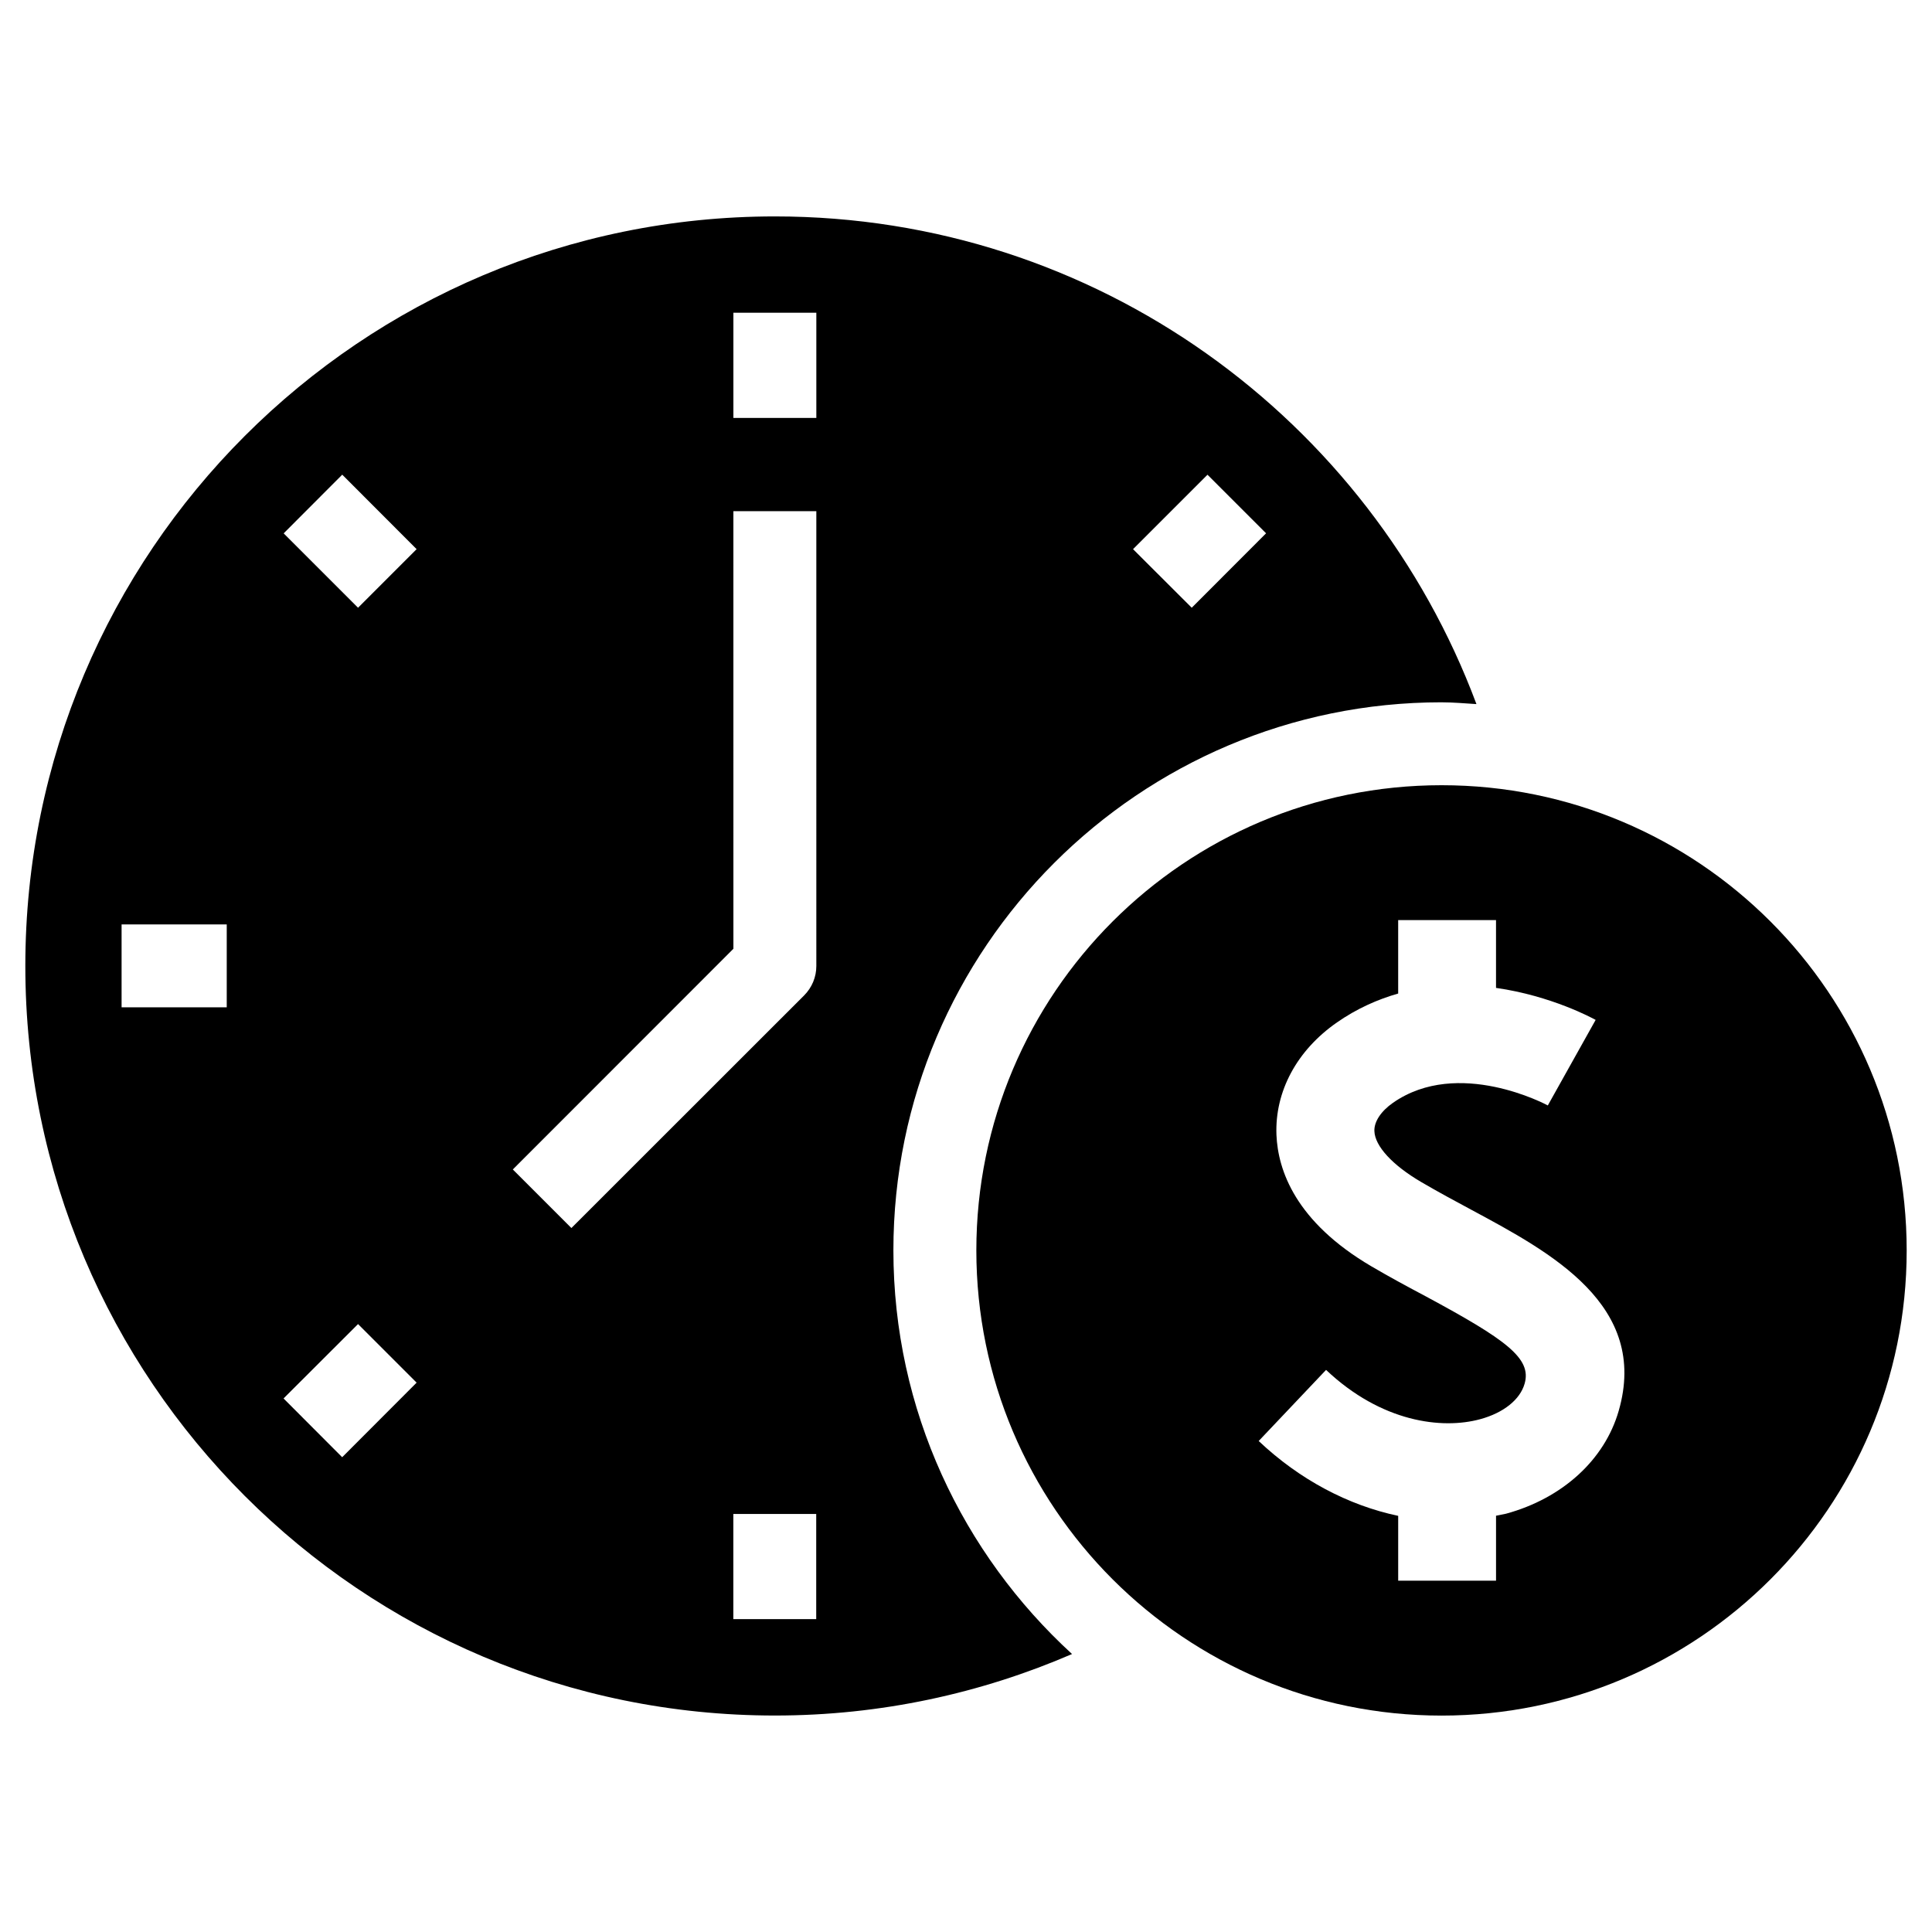
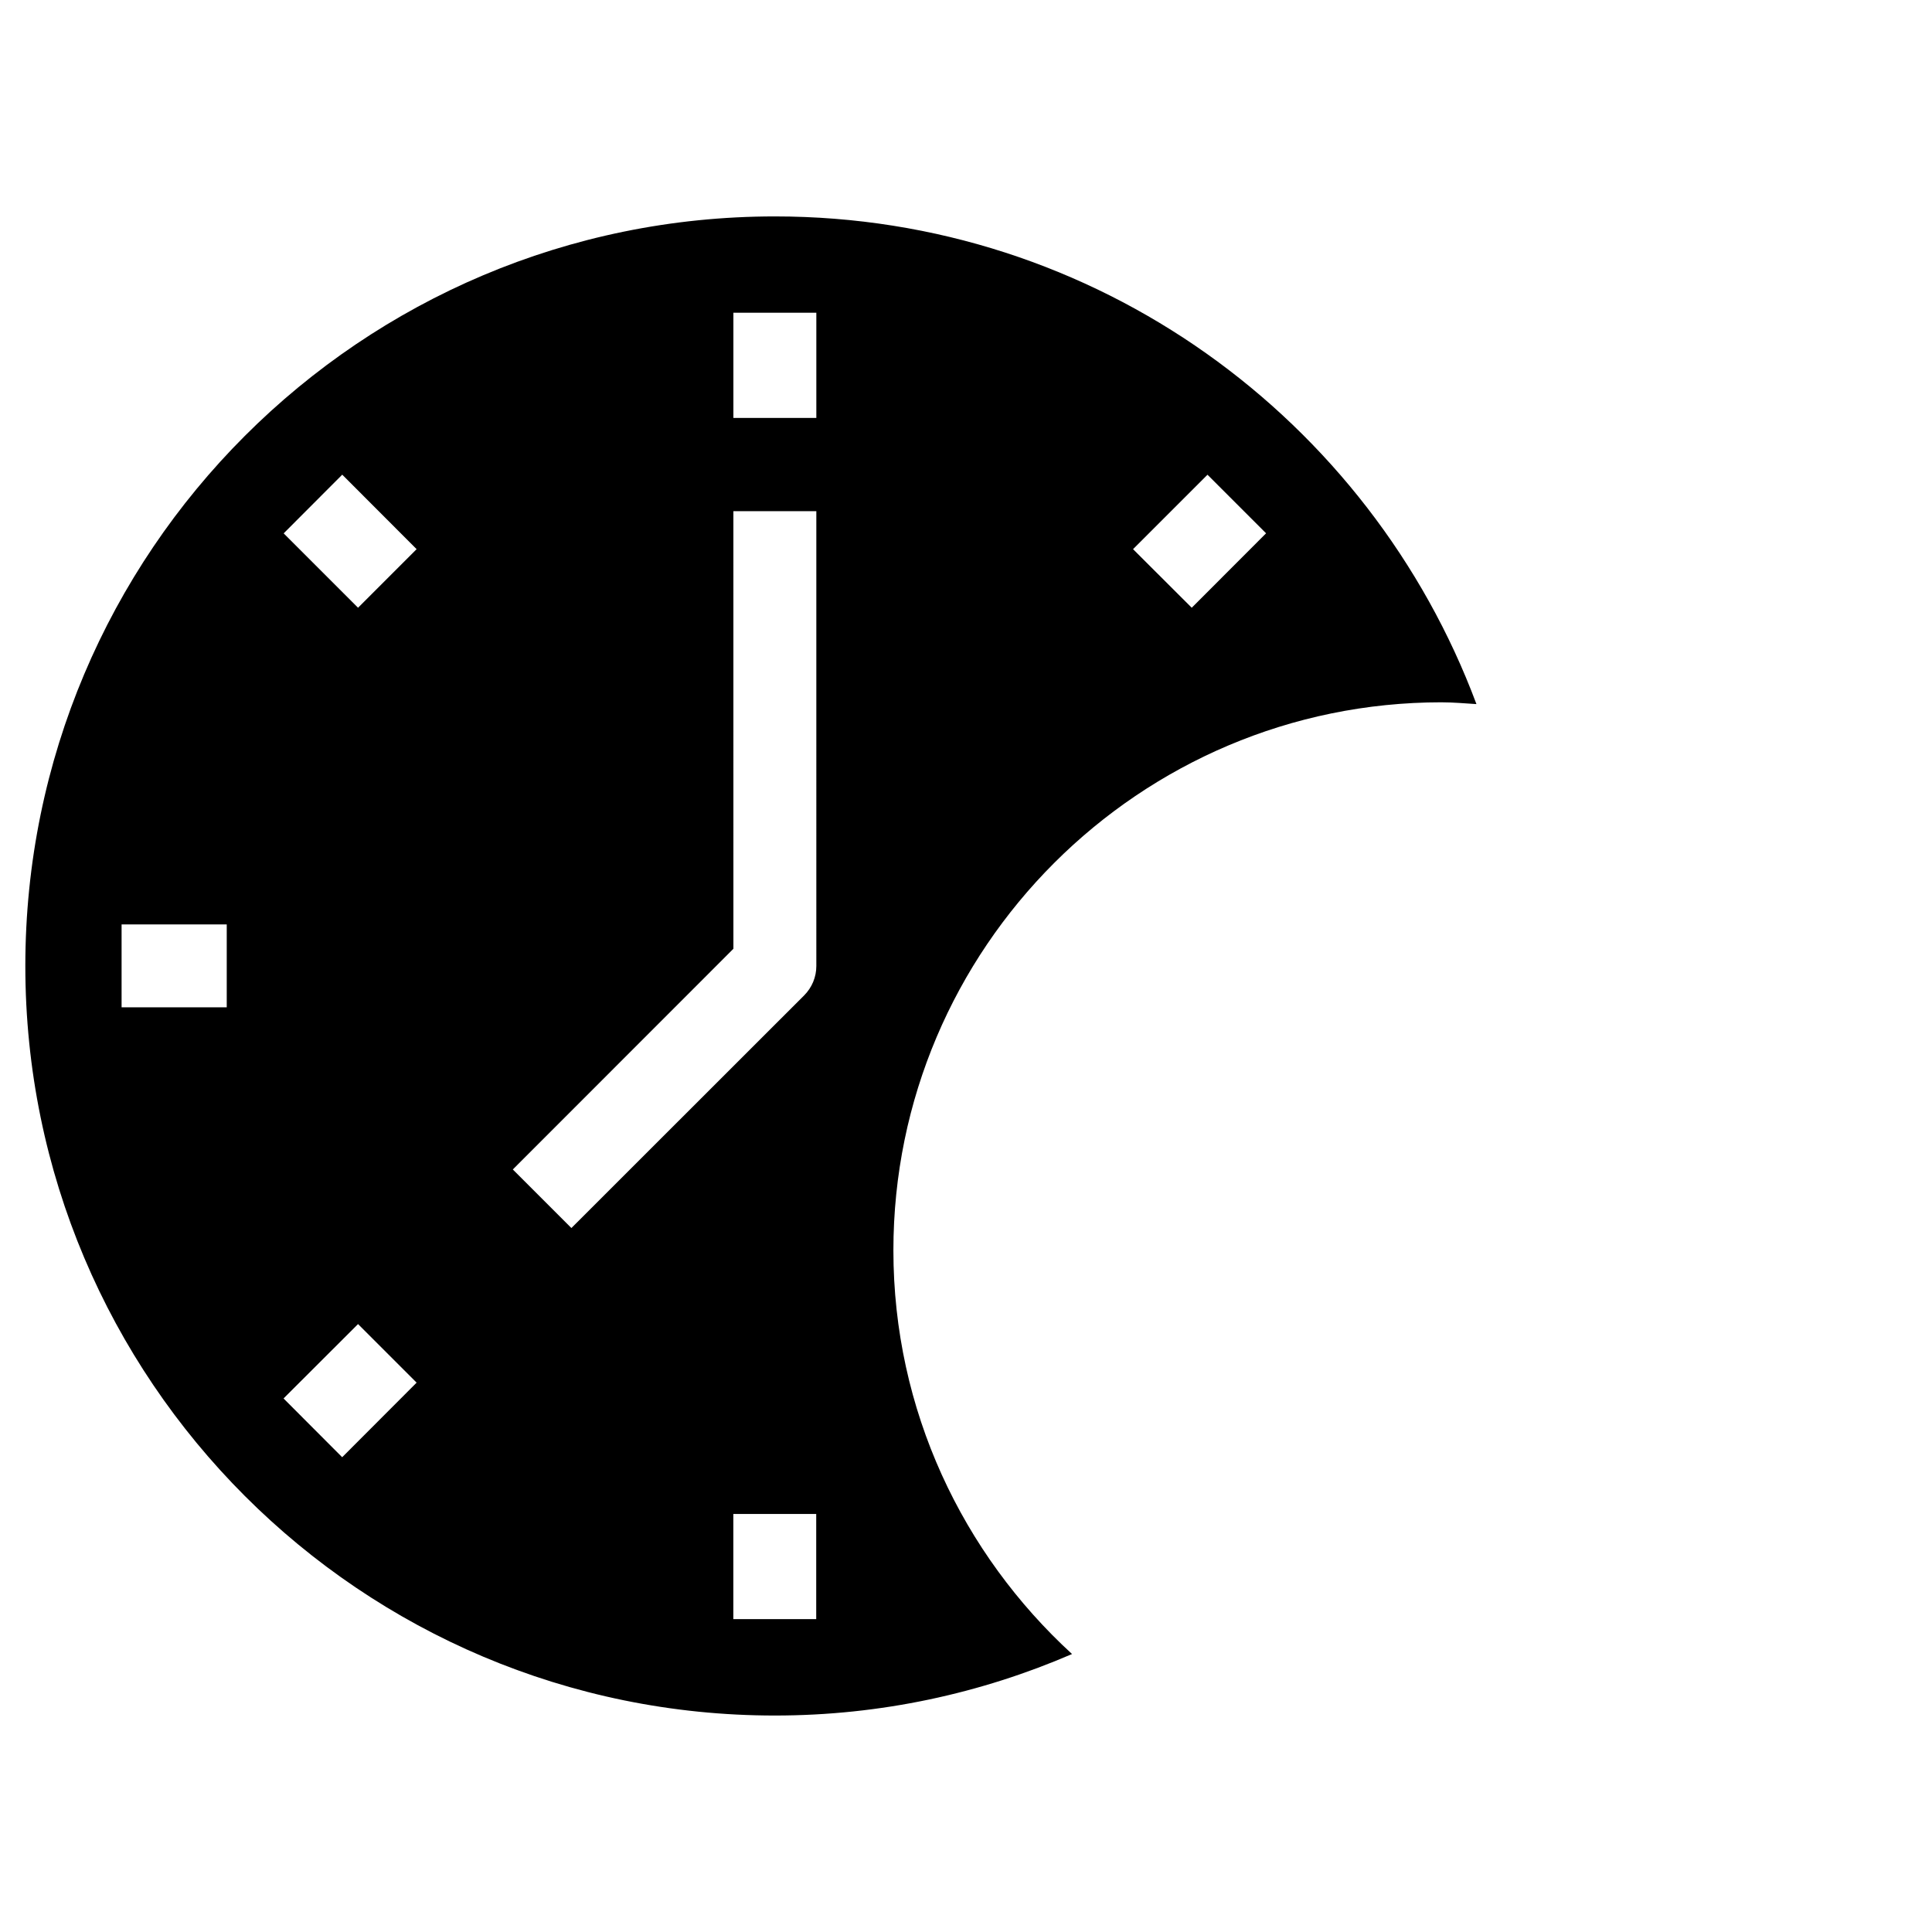
<svg xmlns="http://www.w3.org/2000/svg" fill="#000000" width="800px" height="800px" version="1.1" viewBox="144 144 512 512">
  <g>
    <path d="m526.03 330.12c3.133 0 6.172 0.285 9.242 0.473-28.168-75.445-100.67-129.24-185.92-129.24-109.74 0-198.64 88.906-198.64 198.64 0 109.7 88.906 198.64 198.64 198.64 27.992 0 54.586-5.856 78.75-16.297-29-26.574-47.344-64.613-47.344-106.98 0-80.094 65.184-145.24 145.27-145.24zm-62.031-60.312 15.523 15.523-19.699 19.727-15.555-15.523zm-259.91 141.14h-27.867v-21.965h27.867zm30.594 119.23-15.539-15.574 19.742-19.711 15.523 15.523zm4.203-225.12-19.711-19.711 15.523-15.555 19.711 19.742zm121.42 268.03h-21.965v-27.867h21.965zm0.031-173.09c0 2.93-1.148 5.684-3.211 7.777l-61.699 61.668-15.523-15.523 58.457-58.488-0.004-115.97h21.98zm0-145.24h-21.98v-27.879h21.98z" />
-     <path d="m526.03 352.09c-68.078 0-123.29 55.199-123.29 123.28 0 68.078 55.215 123.28 123.29 123.28s123.26-55.199 123.26-123.28c-0.004-68.078-55.188-123.28-123.26-123.28zm46.945 165.79c-3.731 12.988-14.91 23.191-29.867 27.27-0.867 0.219-1.777 0.332-2.644 0.535v17.207h-25.93v-17.176c-13.18-2.769-26.121-9.574-36.969-19.836l17.855-18.844c14.672 13.887 30.73 15.824 40.84 13.066 6.172-1.668 10.578-5.18 11.777-9.414 1.938-6.707-4.863-11.652-26.199-23.145-4.723-2.504-9.574-5.117-14.375-7.934-20.137-11.824-24.797-25.473-25.191-34.855-0.441-11.508 5.398-22.402 16.043-29.805 5.305-3.684 10.77-6.094 16.215-7.652v-19.461h25.93v17.965c14.688 2.094 25.602 8.047 26.402 8.484l-12.676 22.672c-0.234-0.141-23.727-12.77-41.027-0.707-3.195 2.234-5.039 5.023-4.93 7.512 0.141 3.969 4.769 9.004 12.359 13.461 4.504 2.644 9.07 5.086 13.477 7.461 20.949 11.254 46.988 25.219 38.91 53.195z" />
  </g>
</svg>